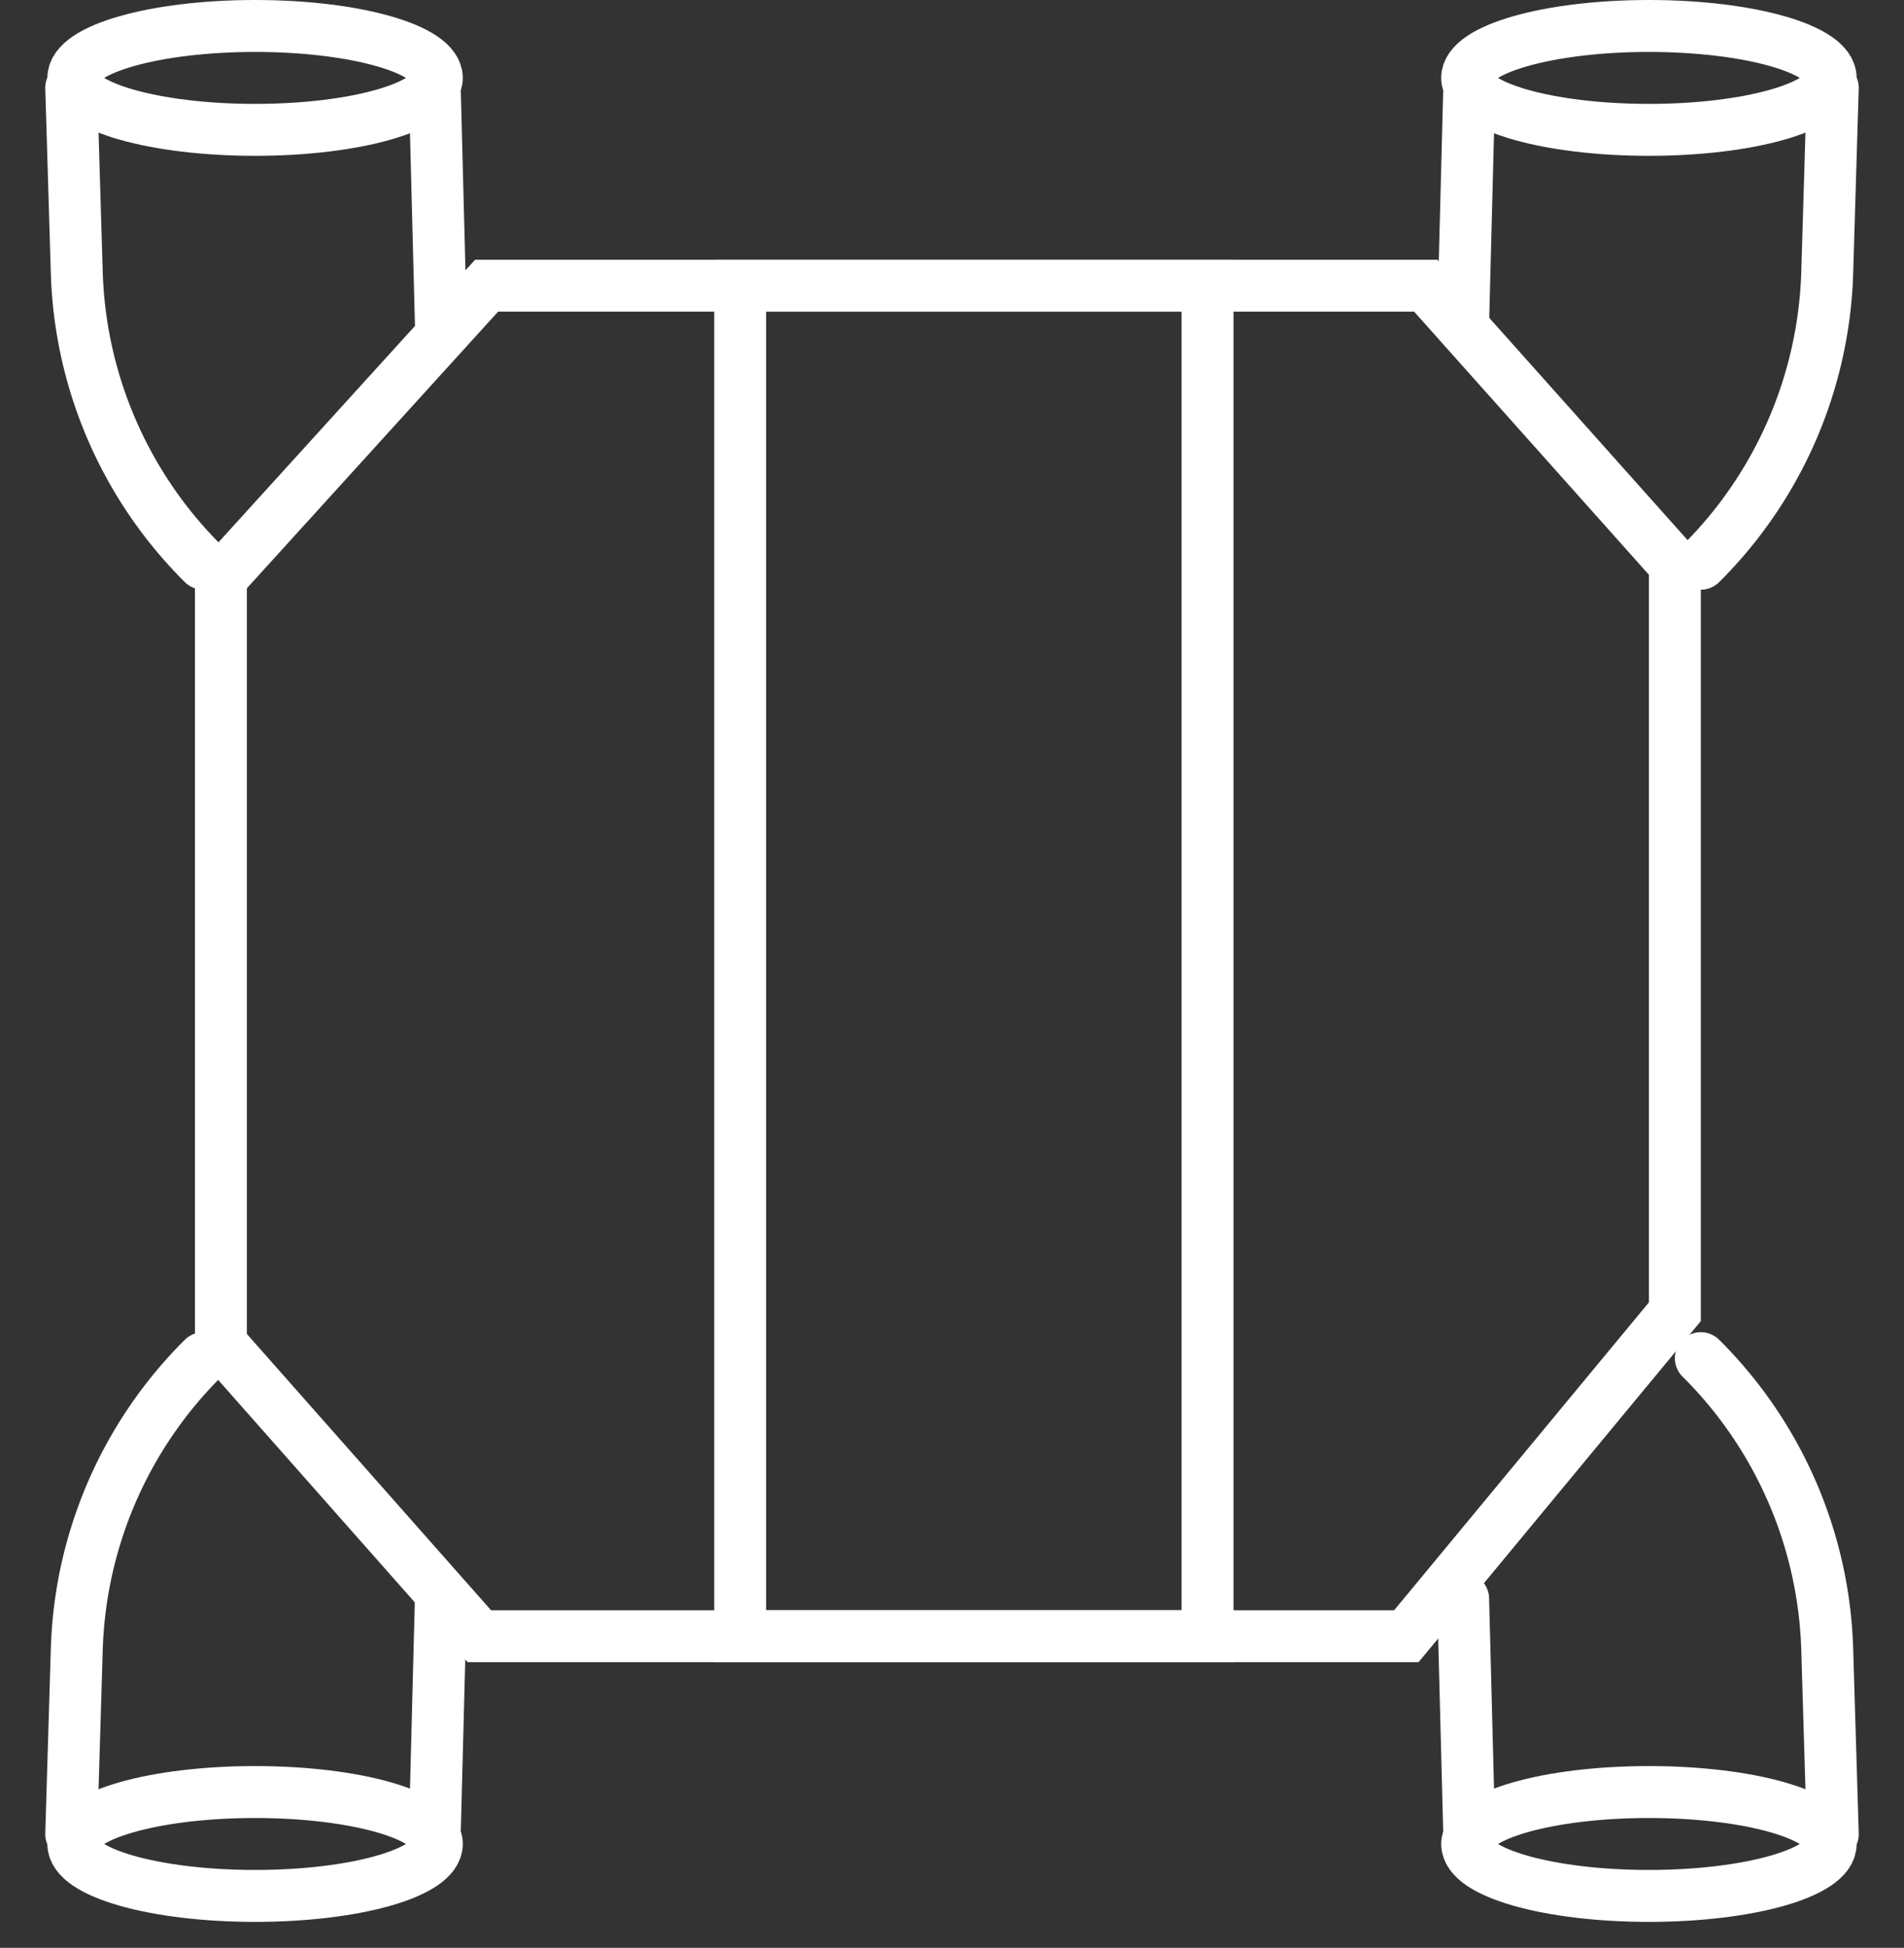
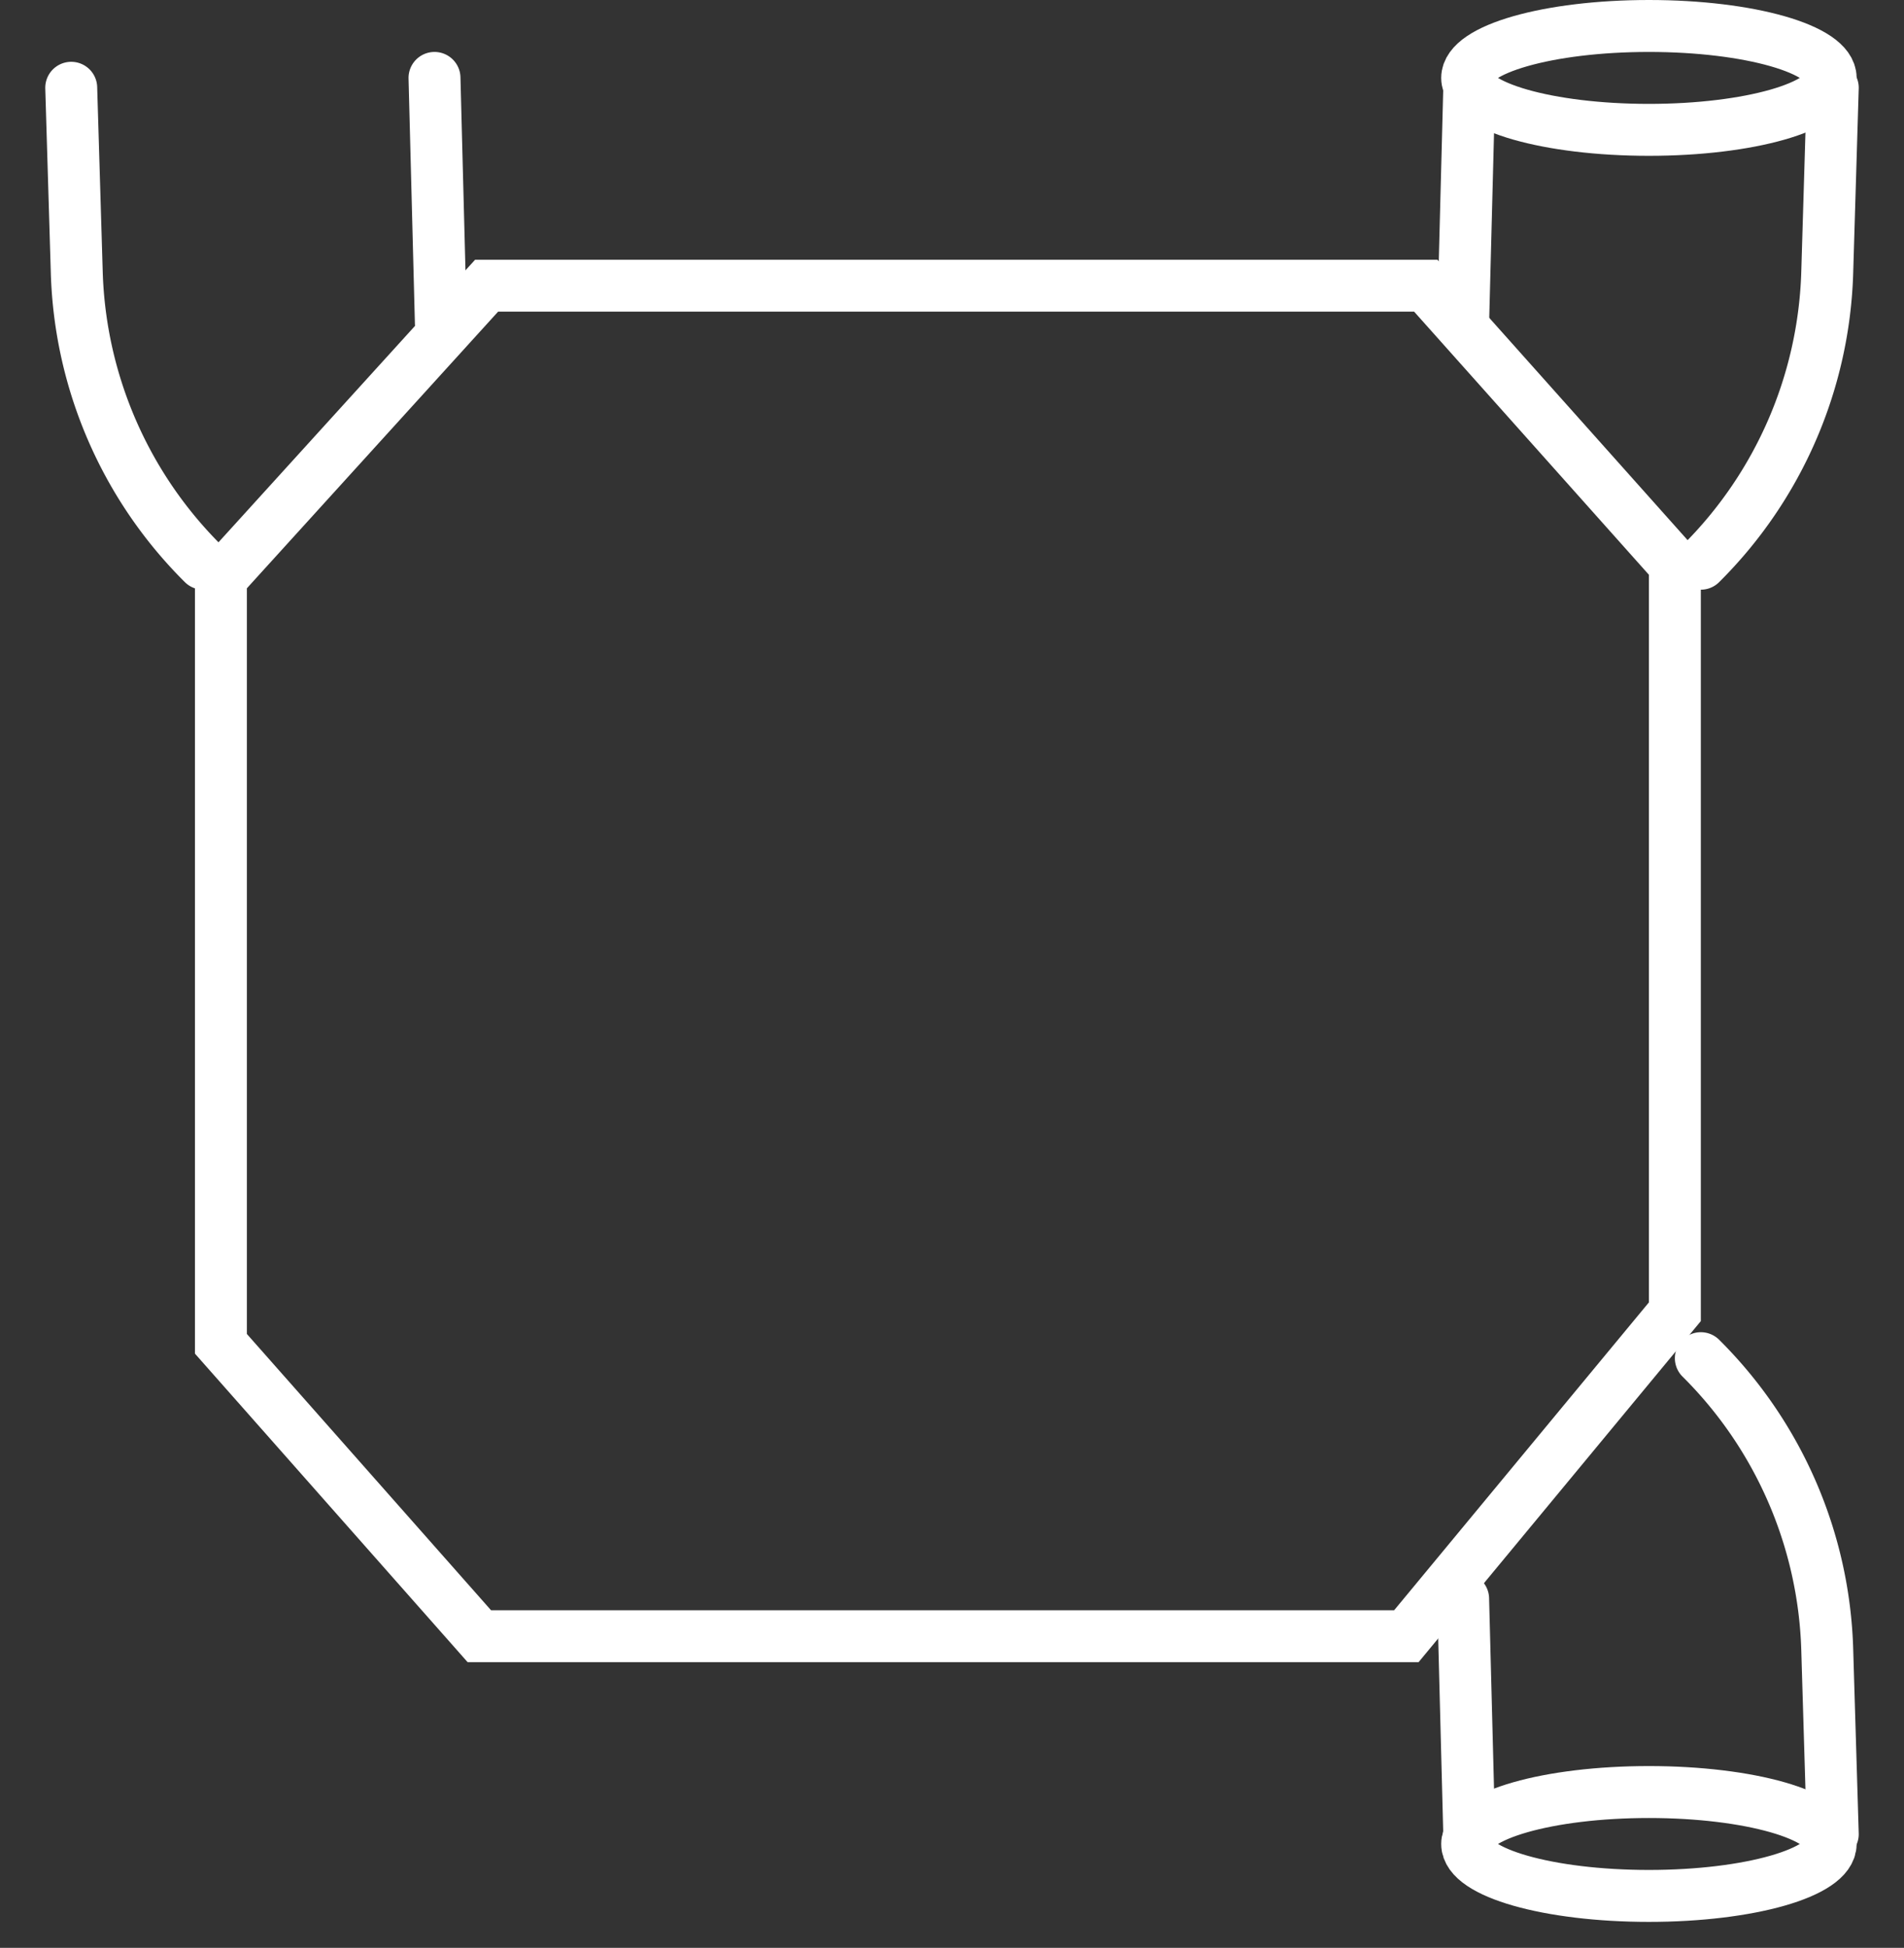
<svg xmlns="http://www.w3.org/2000/svg" width="44" height="45">
  <rect width="100%" height="100%" fill="#333333" stroke="none" />
  <g stroke="#FFF" stroke-width="1.2" fill="none" fill-rule="evenodd">
    <path d="M32.948 6.6l5.757 6.45v17.254L32.5 37.8H11.077l-5.972-6.755V13.359l6.14-6.759h21.703z" />
    <g transform="translate(32.2)">
      <path d="M7.105 13.023a9.898 9.898 0 002.921-6.73l.128-4.265h0M1.612 7.464h0L1.759 1.8" stroke-linecap="round" />
      <ellipse cx="5.905" cy="1.8" rx="4.2" ry="1.2" />
    </g>
    <g transform="matrix(1 0 0 -1 32.2 44.4)">
      <path d="M7.105 13.023a9.898 9.898 0 002.921-6.73l.128-4.265h0M1.612 7.464h0L1.759 1.8" stroke-linecap="round" />
      <ellipse cx="5.905" cy="1.8" rx="4.2" ry="1.2" />
    </g>
    <g transform="matrix(-1 0 0 1 11.8 0)">
      <path d="M7.105 13.023a9.898 9.898 0 002.921-6.73l.128-4.265h0M1.612 7.464h0L1.759 1.8" stroke-linecap="round" />
-       <ellipse cx="5.905" cy="1.8" rx="4.2" ry="1.2" />
    </g>
    <g transform="rotate(180 5.9 22.2)">
-       <path d="M7.105 13.023a9.898 9.898 0 002.921-6.73l.128-4.265h0M1.612 7.464h0L1.759 1.8" stroke-linecap="round" />
-       <ellipse cx="5.905" cy="1.8" rx="4.2" ry="1.2" />
-     </g>
-     <path d="M17.105 6.6h10.8v31.2h-10.8z" />
+       </g>
  </g>
</svg>